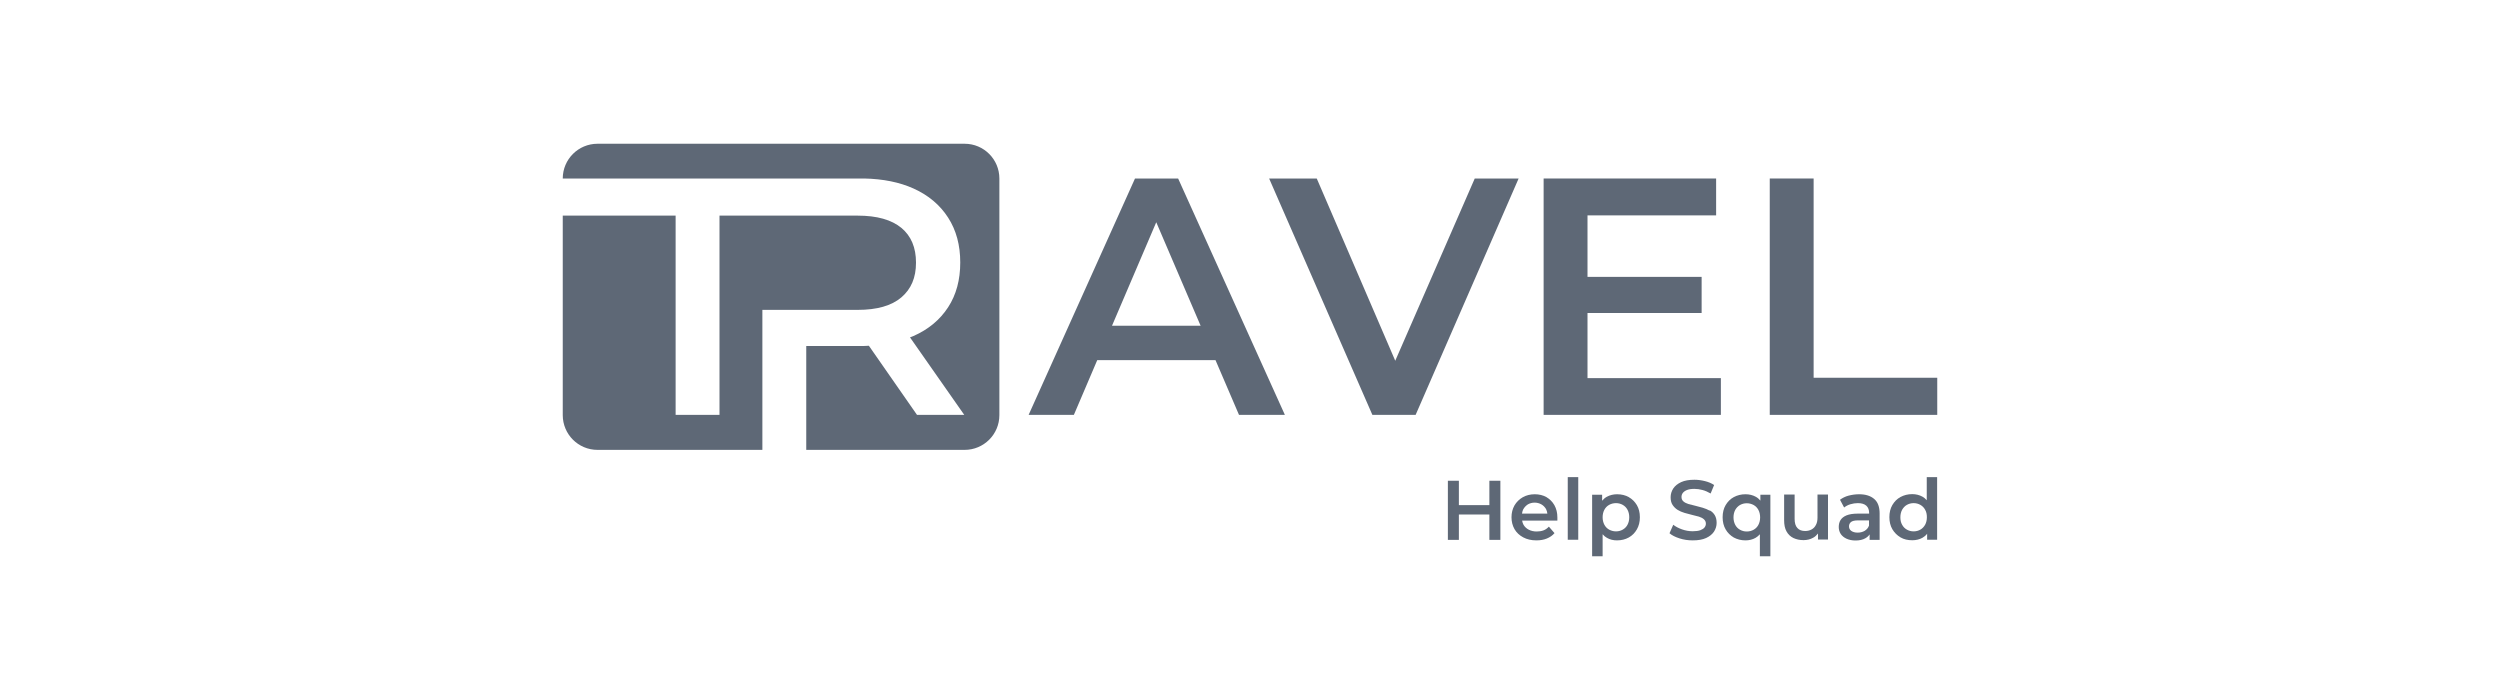
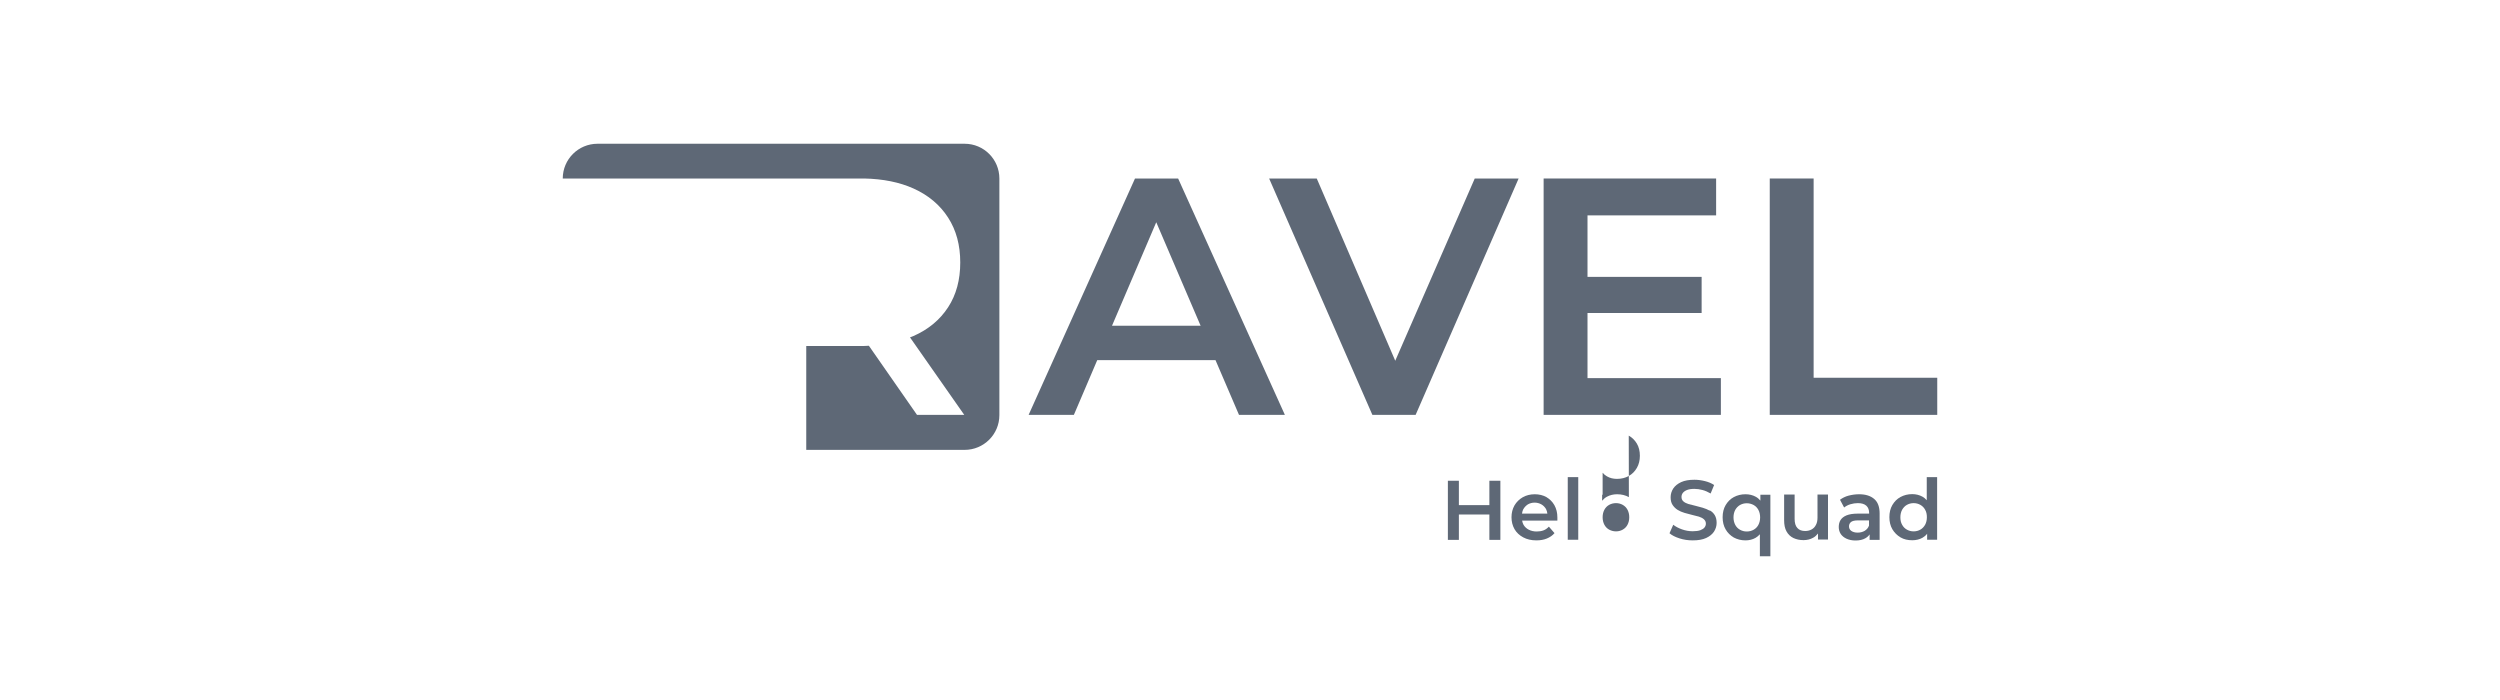
<svg xmlns="http://www.w3.org/2000/svg" id="Layer_1" data-name="Layer 1" viewBox="0 0 200 56">
  <defs>
    <style>
      .cls-1 {
        fill: #5e6876;
      }
    </style>
  </defs>
-   <path class="cls-1" d="M68.61,24.79h-7.62v11.2h-13.19c-1.54,0-2.78-1.25-2.78-2.78v-15.96h9.03v15.94h3.51v-15.94h11.05c1.55,0,2.71,.33,3.5,.98,.78,.65,1.17,1.57,1.17,2.78s-.39,2.11-1.17,2.78c-.79,.67-1.95,1-3.5,1Z" />
  <path class="cls-1" d="M79.95,14.28v18.93c0,1.54-1.25,2.78-2.78,2.78h-12.67v-8.31h4.27c.25,0,.5,0,.74-.02l3.85,5.53h3.78l-4.34-6.2c.09-.03,.19-.07,.28-.11,1.2-.53,2.12-1.3,2.77-2.3,.65-1,.97-2.19,.97-3.58s-.32-2.58-.97-3.59c-.65-1.01-1.57-1.79-2.77-2.33-1.11-.5-2.43-.77-3.95-.8-.12,0-.24,0-.36,0h-23.75c0-1.54,1.25-2.78,2.78-2.78h29.37c1.54,0,2.78,1.25,2.78,2.78Z" />
  <path class="cls-1" d="M90.8,14.28l-8.51,18.91h3.62l1.87-4.38h9.46l1.88,4.38h3.67l-8.54-18.91h-3.46Zm-1.84,11.78l3.54-8.28,3.55,8.28h-7.1Z" />
  <path class="cls-1" d="M111.62,28.86l-6.28-14.58h-3.81l8.26,18.91h3.46l8.24-18.91h-3.51l-6.36,14.58Z" />
  <path class="cls-1" d="M127,25.04h9.13v-2.89h-9.13v-4.92h10.29v-2.95h-13.8v18.91h14.18v-2.94h-10.67v-5.21Z" />
  <path class="cls-1" d="M145.09,30.22V14.28h-3.51v18.91h13.4v-2.97h-9.89Z" />
  <path class="cls-1" d="M119.15,40.41h-2.44v-1.95h-.88v4.73h.88v-2.03h2.44v2.03h.88v-4.73h-.88v1.95Z" />
  <path class="cls-1" d="M123.72,39.77c-.27-.15-.59-.23-.94-.23s-.68,.08-.96,.24c-.28,.16-.5,.38-.66,.65-.16,.28-.24,.6-.24,.95s.08,.67,.24,.95c.16,.28,.4,.5,.7,.66,.3,.16,.65,.24,1.05,.24,.32,0,.6-.05,.84-.15s.45-.24,.61-.43l-.45-.52c-.13,.14-.27,.24-.43,.3-.16,.06-.35,.09-.55,.09-.23,0-.44-.05-.62-.14-.18-.09-.32-.22-.42-.38-.06-.11-.1-.22-.12-.35h2.82s0-.08,0-.13v-.12c0-.38-.08-.7-.24-.99-.16-.28-.38-.49-.65-.65h0Zm-1.85,.96c.09-.16,.21-.28,.36-.38,.16-.09,.34-.14,.54-.14s.38,.05,.54,.14c.16,.09,.28,.22,.37,.37,.06,.11,.09,.24,.11,.37h-2.03c.02-.14,.05-.26,.11-.37h0Z" />
  <path class="cls-1" d="M126.26,38.17h-.84v5.01h.84v-5.01Z" />
-   <path class="cls-1" d="M130.31,39.77c-.27-.15-.59-.23-.94-.23-.31,0-.58,.07-.82,.2-.15,.08-.27,.19-.38,.32v-.48h-.8v4.92h.84v-1.76c.1,.12,.22,.22,.35,.29,.24,.14,.51,.2,.8,.2,.35,0,.67-.08,.94-.23,.27-.15,.49-.37,.65-.65,.16-.28,.24-.6,.24-.97s-.08-.7-.24-.97c-.16-.27-.38-.49-.65-.64h0Zm-.11,2.21c-.09,.17-.22,.3-.38,.39-.16,.09-.34,.14-.54,.14s-.38-.05-.55-.14c-.16-.09-.29-.22-.38-.39s-.14-.37-.14-.6,.05-.43,.14-.6c.09-.17,.22-.3,.38-.39,.16-.09,.35-.14,.55-.14s.38,.05,.54,.14c.16,.09,.29,.22,.38,.39,.09,.17,.14,.37,.14,.6s-.05,.43-.14,.6Z" />
+   <path class="cls-1" d="M130.31,39.77c-.27-.15-.59-.23-.94-.23-.31,0-.58,.07-.82,.2-.15,.08-.27,.19-.38,.32v-.48h-.8h.84v-1.76c.1,.12,.22,.22,.35,.29,.24,.14,.51,.2,.8,.2,.35,0,.67-.08,.94-.23,.27-.15,.49-.37,.65-.65,.16-.28,.24-.6,.24-.97s-.08-.7-.24-.97c-.16-.27-.38-.49-.65-.64h0Zm-.11,2.21c-.09,.17-.22,.3-.38,.39-.16,.09-.34,.14-.54,.14s-.38-.05-.55-.14c-.16-.09-.29-.22-.38-.39s-.14-.37-.14-.6,.05-.43,.14-.6c.09-.17,.22-.3,.38-.39,.16-.09,.35-.14,.55-.14s.38,.05,.54,.14c.16,.09,.29,.22,.38,.39,.09,.17,.14,.37,.14,.6s-.05,.43-.14,.6Z" />
  <path class="cls-1" d="M136.77,40.85c-.16-.09-.35-.17-.55-.23-.2-.06-.4-.11-.6-.16-.2-.05-.38-.1-.55-.14-.16-.05-.3-.12-.4-.21-.1-.09-.15-.2-.15-.35,0-.12,.03-.23,.11-.33,.07-.09,.18-.17,.33-.23,.15-.06,.35-.09,.59-.09,.21,0,.42,.03,.65,.09s.44,.16,.65,.28l.28-.68c-.21-.14-.45-.24-.73-.31-.28-.07-.56-.11-.84-.11-.43,0-.79,.06-1.07,.19-.28,.13-.49,.3-.63,.51-.14,.22-.21,.45-.21,.7s.05,.46,.16,.62c.11,.16,.24,.29,.4,.39,.16,.1,.35,.18,.55,.24,.2,.06,.4,.11,.6,.16,.2,.05,.38,.09,.55,.14,.16,.05,.3,.12,.4,.21,.1,.09,.16,.2,.16,.35,0,.12-.04,.22-.11,.31-.07,.09-.19,.16-.34,.22-.15,.05-.35,.08-.6,.08-.29,0-.58-.05-.86-.15-.28-.1-.51-.22-.7-.37l-.3,.68c.2,.17,.46,.3,.8,.41,.34,.11,.69,.16,1.06,.16,.43,0,.79-.06,1.07-.19,.28-.13,.49-.3,.63-.51,.14-.22,.21-.45,.21-.7s-.05-.45-.15-.62c-.1-.16-.23-.29-.4-.38h0Z" />
  <path class="cls-1" d="M140.84,40.06c-.11-.13-.23-.24-.38-.32-.24-.13-.51-.2-.82-.2-.35,0-.66,.08-.94,.23-.28,.15-.49,.37-.65,.64-.16,.27-.24,.6-.24,.97s.08,.7,.24,.97c.16,.28,.38,.49,.65,.65,.28,.15,.59,.23,.94,.23,.3,0,.57-.07,.8-.2,.13-.08,.25-.17,.35-.29v1.76h.84v-4.92h-.8v.48h0Zm-.17,1.93c-.09,.17-.22,.3-.38,.39s-.35,.14-.55,.14-.38-.05-.54-.14c-.16-.09-.29-.22-.38-.39-.09-.17-.14-.37-.14-.6s.05-.43,.14-.6c.1-.17,.22-.3,.38-.39,.16-.09,.34-.14,.54-.14s.38,.05,.55,.14c.16,.09,.29,.22,.38,.39,.09,.17,.14,.37,.14,.6s-.05,.43-.14,.6Z" />
  <path class="cls-1" d="M145.4,41.4c0,.24-.04,.44-.13,.6-.08,.16-.2,.28-.35,.36-.15,.08-.32,.12-.51,.12-.27,0-.48-.08-.62-.24-.15-.16-.22-.4-.22-.73v-1.95h-.84v2.06c0,.36,.06,.66,.19,.89,.13,.24,.31,.41,.55,.53,.24,.11,.5,.17,.81,.17,.28,0,.54-.06,.77-.19,.16-.08,.28-.21,.39-.34v.48h.8v-3.6h-.84v1.82h0Z" />
  <path class="cls-1" d="M148.73,39.54c-.29,0-.57,.04-.84,.11s-.5,.19-.69,.33l.33,.62c.14-.11,.3-.2,.5-.26,.2-.06,.4-.09,.6-.09,.3,0,.53,.07,.68,.21,.15,.14,.22,.33,.22,.58v.05h-.93c-.36,0-.66,.05-.88,.14-.22,.09-.38,.22-.48,.38-.1,.16-.14,.35-.14,.55s.05,.39,.16,.56c.11,.16,.27,.29,.47,.38,.2,.09,.44,.14,.71,.14,.32,0,.58-.06,.79-.18,.14-.08,.26-.19,.34-.31v.44h.8v-2.11c0-.52-.14-.91-.43-1.16-.29-.25-.69-.38-1.21-.38h0Zm.44,2.93c-.16,.09-.35,.14-.56,.14s-.38-.05-.51-.14c-.12-.09-.18-.21-.18-.36,0-.14,.05-.25,.15-.34,.1-.09,.29-.14,.58-.14h.87v.42c-.07,.19-.19,.32-.35,.42Z" />
  <path class="cls-1" d="M154.14,38.17v1.85c-.1-.12-.22-.22-.35-.29-.24-.13-.51-.2-.81-.2-.35,0-.66,.08-.94,.23-.28,.15-.49,.37-.65,.64s-.24,.6-.24,.97,.08,.7,.24,.97c.16,.27,.38,.49,.65,.65,.27,.16,.59,.23,.94,.23,.31,0,.59-.07,.82-.2,.14-.08,.27-.19,.37-.32v.48h.8v-5.01h-.84Zm-.13,3.81c-.1,.17-.22,.3-.38,.39-.16,.09-.34,.14-.54,.14s-.38-.05-.54-.14c-.16-.09-.29-.22-.38-.39-.1-.17-.14-.37-.14-.6s.05-.43,.14-.6c.1-.17,.22-.3,.38-.39,.16-.09,.34-.14,.54-.14s.38,.05,.54,.14c.16,.09,.29,.22,.38,.39,.1,.17,.14,.37,.14,.6s-.05,.43-.14,.6Z" />
</svg>